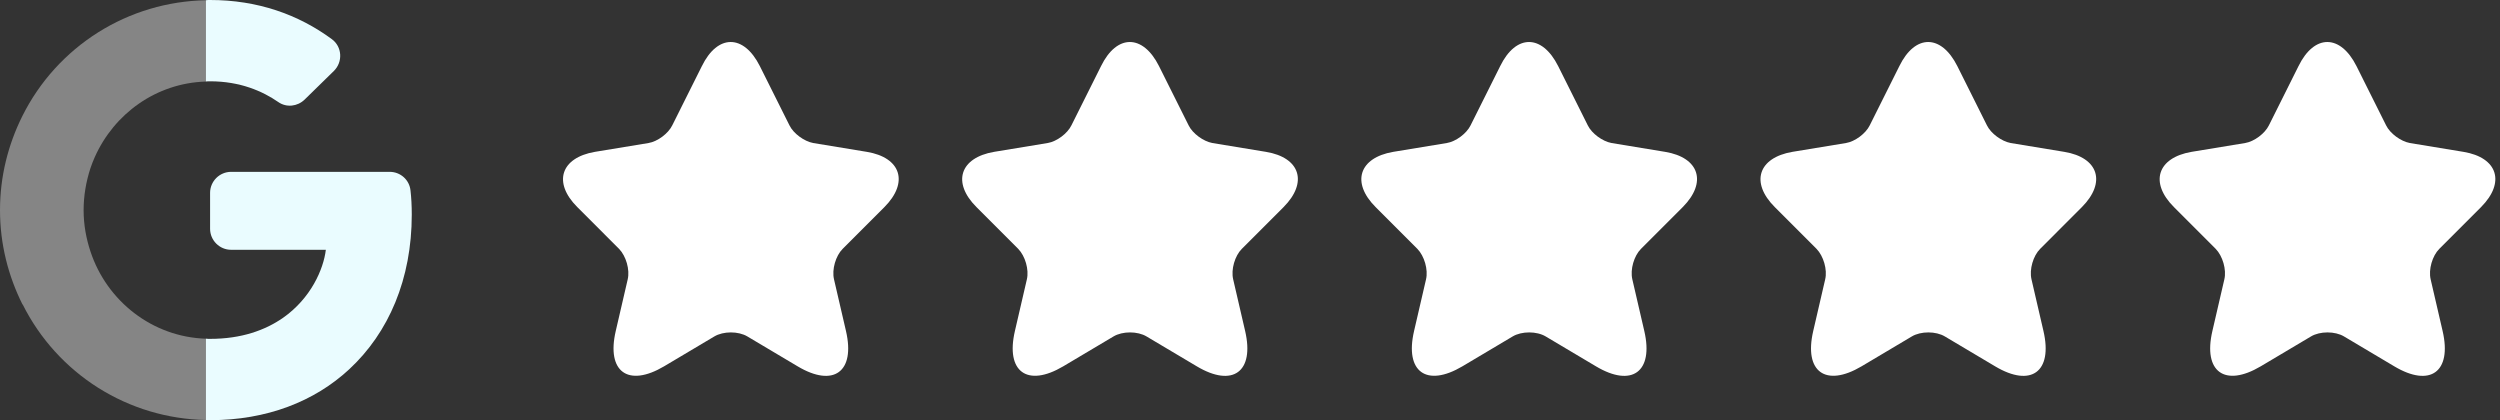
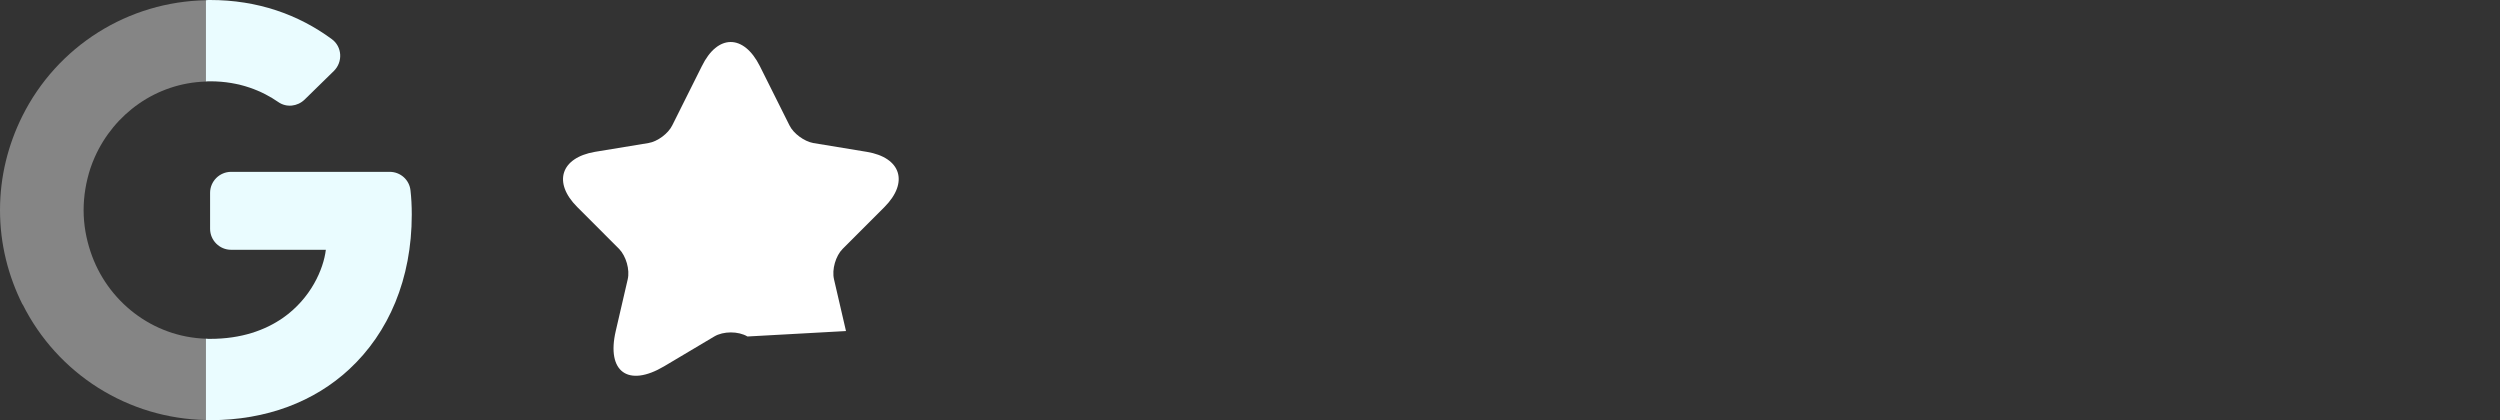
<svg xmlns="http://www.w3.org/2000/svg" width="119" height="20" viewBox="0 0 119 20" fill="none">
  <rect x="0" y="0" width="119" height="20" fill="#333333" stroke="none" />
  <path d="M10 3.87C9.93 3.87 9.86 3.87 9.8 3.88V0.01C9.87 -9.31323e-09 9.93 0 10 0C12.26 0 14.2 0.69 15.79 1.86C16.29 2.22 16.33 2.95 15.89 3.38L14.5 4.74C14.16 5.07 13.64 5.13 13.25 4.86C12.5 4.34 11.43 3.87 10 3.87ZM19.6 10.22C19.6 13.27 18.51 15.83 16.62 17.58C14.97 19.11 12.7 20 10 20C9.93 20 9.87 20 9.8 19.99V16.12C9.87 16.13 9.93 16.13 10 16.13C11.49 16.13 12.62 15.72 13.47 15.13C14.8 14.2 15.4 12.81 15.51 11.89H11C10.45 11.89 10 11.44 10 10.89V9.18C10 8.63 10.45 8.18 11 8.18H18.55C19.06 8.18 19.49 8.56 19.54 9.07C19.58 9.42 19.6 9.79 19.6 10.22Z" fill="#EAFCFF" />
  <path opacity="0.4" d="M4.3 8.022C4.1 8.642 3.98 9.312 3.98 10.002C3.98 10.692 4.1 11.352 4.31 11.982C5.09 14.332 7.25 16.042 9.8 16.122V19.992C7.983 19.958 6.21 19.428 4.673 18.459C3.136 17.489 1.893 16.117 1.08 14.492H1.07C0.39 13.132 0 11.612 0 10.002C0 8.392 0.39 6.872 1.07 5.512C1.884 3.885 3.128 2.513 4.667 1.543C6.206 0.574 7.981 0.044 9.8 0.012V3.882C7.44 3.952 5.43 5.412 4.51 7.482C4.43 7.662 4.36 7.842 4.3 8.022Z" fill="white" />
-   <path d="M36.169 3.147L37.579 5.968C37.769 6.357 38.279 6.728 38.709 6.808L41.259 7.228C42.889 7.497 43.269 8.678 42.099 9.857L40.109 11.848C39.779 12.178 39.589 12.828 39.699 13.297L40.269 15.758C40.719 17.698 39.679 18.457 37.969 17.438L35.579 16.017C35.149 15.758 34.429 15.758 33.999 16.017L31.609 17.438C29.899 18.448 28.859 17.698 29.309 15.758L29.879 13.297C29.989 12.838 29.799 12.188 29.469 11.848L27.479 9.857C26.309 8.688 26.689 7.508 28.319 7.228L30.869 6.808C31.299 6.737 31.809 6.357 31.999 5.968L33.409 3.147C34.159 1.617 35.399 1.617 36.169 3.147Z" fill="white" />
-   <path d="M55.169 3.147L56.579 5.968C56.769 6.357 57.279 6.728 57.709 6.808L60.259 7.228C61.889 7.497 62.269 8.678 61.099 9.857L59.109 11.848C58.779 12.178 58.589 12.828 58.699 13.297L59.269 15.758C59.719 17.698 58.679 18.457 56.969 17.438L54.579 16.017C54.149 15.758 53.429 15.758 52.999 16.017L50.609 17.438C48.899 18.448 47.859 17.698 48.309 15.758L48.879 13.297C48.989 12.838 48.799 12.188 48.469 11.848L46.479 9.857C45.309 8.688 45.689 7.508 47.319 7.228L49.869 6.808C50.299 6.737 50.809 6.357 50.999 5.968L52.409 3.147C53.159 1.617 54.399 1.617 55.169 3.147Z" fill="white" />
-   <path d="M74.169 3.147L75.579 5.968C75.769 6.357 76.279 6.728 76.709 6.808L79.259 7.228C80.889 7.497 81.269 8.678 80.099 9.857L78.109 11.848C77.779 12.178 77.589 12.828 77.699 13.297L78.269 15.758C78.719 17.698 77.679 18.457 75.969 17.438L73.579 16.017C73.149 15.758 72.429 15.758 71.999 16.017L69.609 17.438C67.899 18.448 66.859 17.698 67.309 15.758L67.879 13.297C67.989 12.838 67.799 12.188 67.469 11.848L65.479 9.857C64.309 8.688 64.689 7.508 66.319 7.228L68.869 6.808C69.299 6.737 69.809 6.357 69.999 5.968L71.409 3.147C72.159 1.617 73.399 1.617 74.169 3.147Z" fill="white" />
-   <path d="M93.169 3.147L94.579 5.968C94.769 6.357 95.279 6.728 95.709 6.808L98.259 7.228C99.889 7.497 100.269 8.678 99.099 9.857L97.109 11.848C96.779 12.178 96.589 12.828 96.699 13.297L97.269 15.758C97.719 17.698 96.679 18.457 94.969 17.438L92.579 16.017C92.149 15.758 91.429 15.758 90.999 16.017L88.609 17.438C86.899 18.448 85.859 17.698 86.309 15.758L86.879 13.297C86.989 12.838 86.799 12.188 86.469 11.848L84.479 9.857C83.309 8.688 83.689 7.508 85.319 7.228L87.869 6.808C88.299 6.737 88.809 6.357 88.999 5.968L90.409 3.147C91.159 1.617 92.399 1.617 93.169 3.147Z" fill="white" />
-   <path d="M112.169 3.147L113.579 5.968C113.769 6.357 114.279 6.728 114.709 6.808L117.259 7.228C118.889 7.497 119.269 8.678 118.099 9.857L116.109 11.848C115.779 12.178 115.589 12.828 115.699 13.297L116.269 15.758C116.719 17.698 115.679 18.457 113.969 17.438L111.579 16.017C111.149 15.758 110.429 15.758 109.999 16.017L107.609 17.438C105.899 18.448 104.859 17.698 105.309 15.758L105.879 13.297C105.989 12.838 105.799 12.188 105.469 11.848L103.479 9.857C102.309 8.688 102.689 7.508 104.319 7.228L106.869 6.808C107.299 6.737 107.809 6.357 107.999 5.968L109.409 3.147C110.159 1.617 111.399 1.617 112.169 3.147Z" fill="white" />
+   <path d="M36.169 3.147L37.579 5.968C37.769 6.357 38.279 6.728 38.709 6.808L41.259 7.228C42.889 7.497 43.269 8.678 42.099 9.857L40.109 11.848C39.779 12.178 39.589 12.828 39.699 13.297L40.269 15.758L35.579 16.017C35.149 15.758 34.429 15.758 33.999 16.017L31.609 17.438C29.899 18.448 28.859 17.698 29.309 15.758L29.879 13.297C29.989 12.838 29.799 12.188 29.469 11.848L27.479 9.857C26.309 8.688 26.689 7.508 28.319 7.228L30.869 6.808C31.299 6.737 31.809 6.357 31.999 5.968L33.409 3.147C34.159 1.617 35.399 1.617 36.169 3.147Z" fill="white" />
</svg>